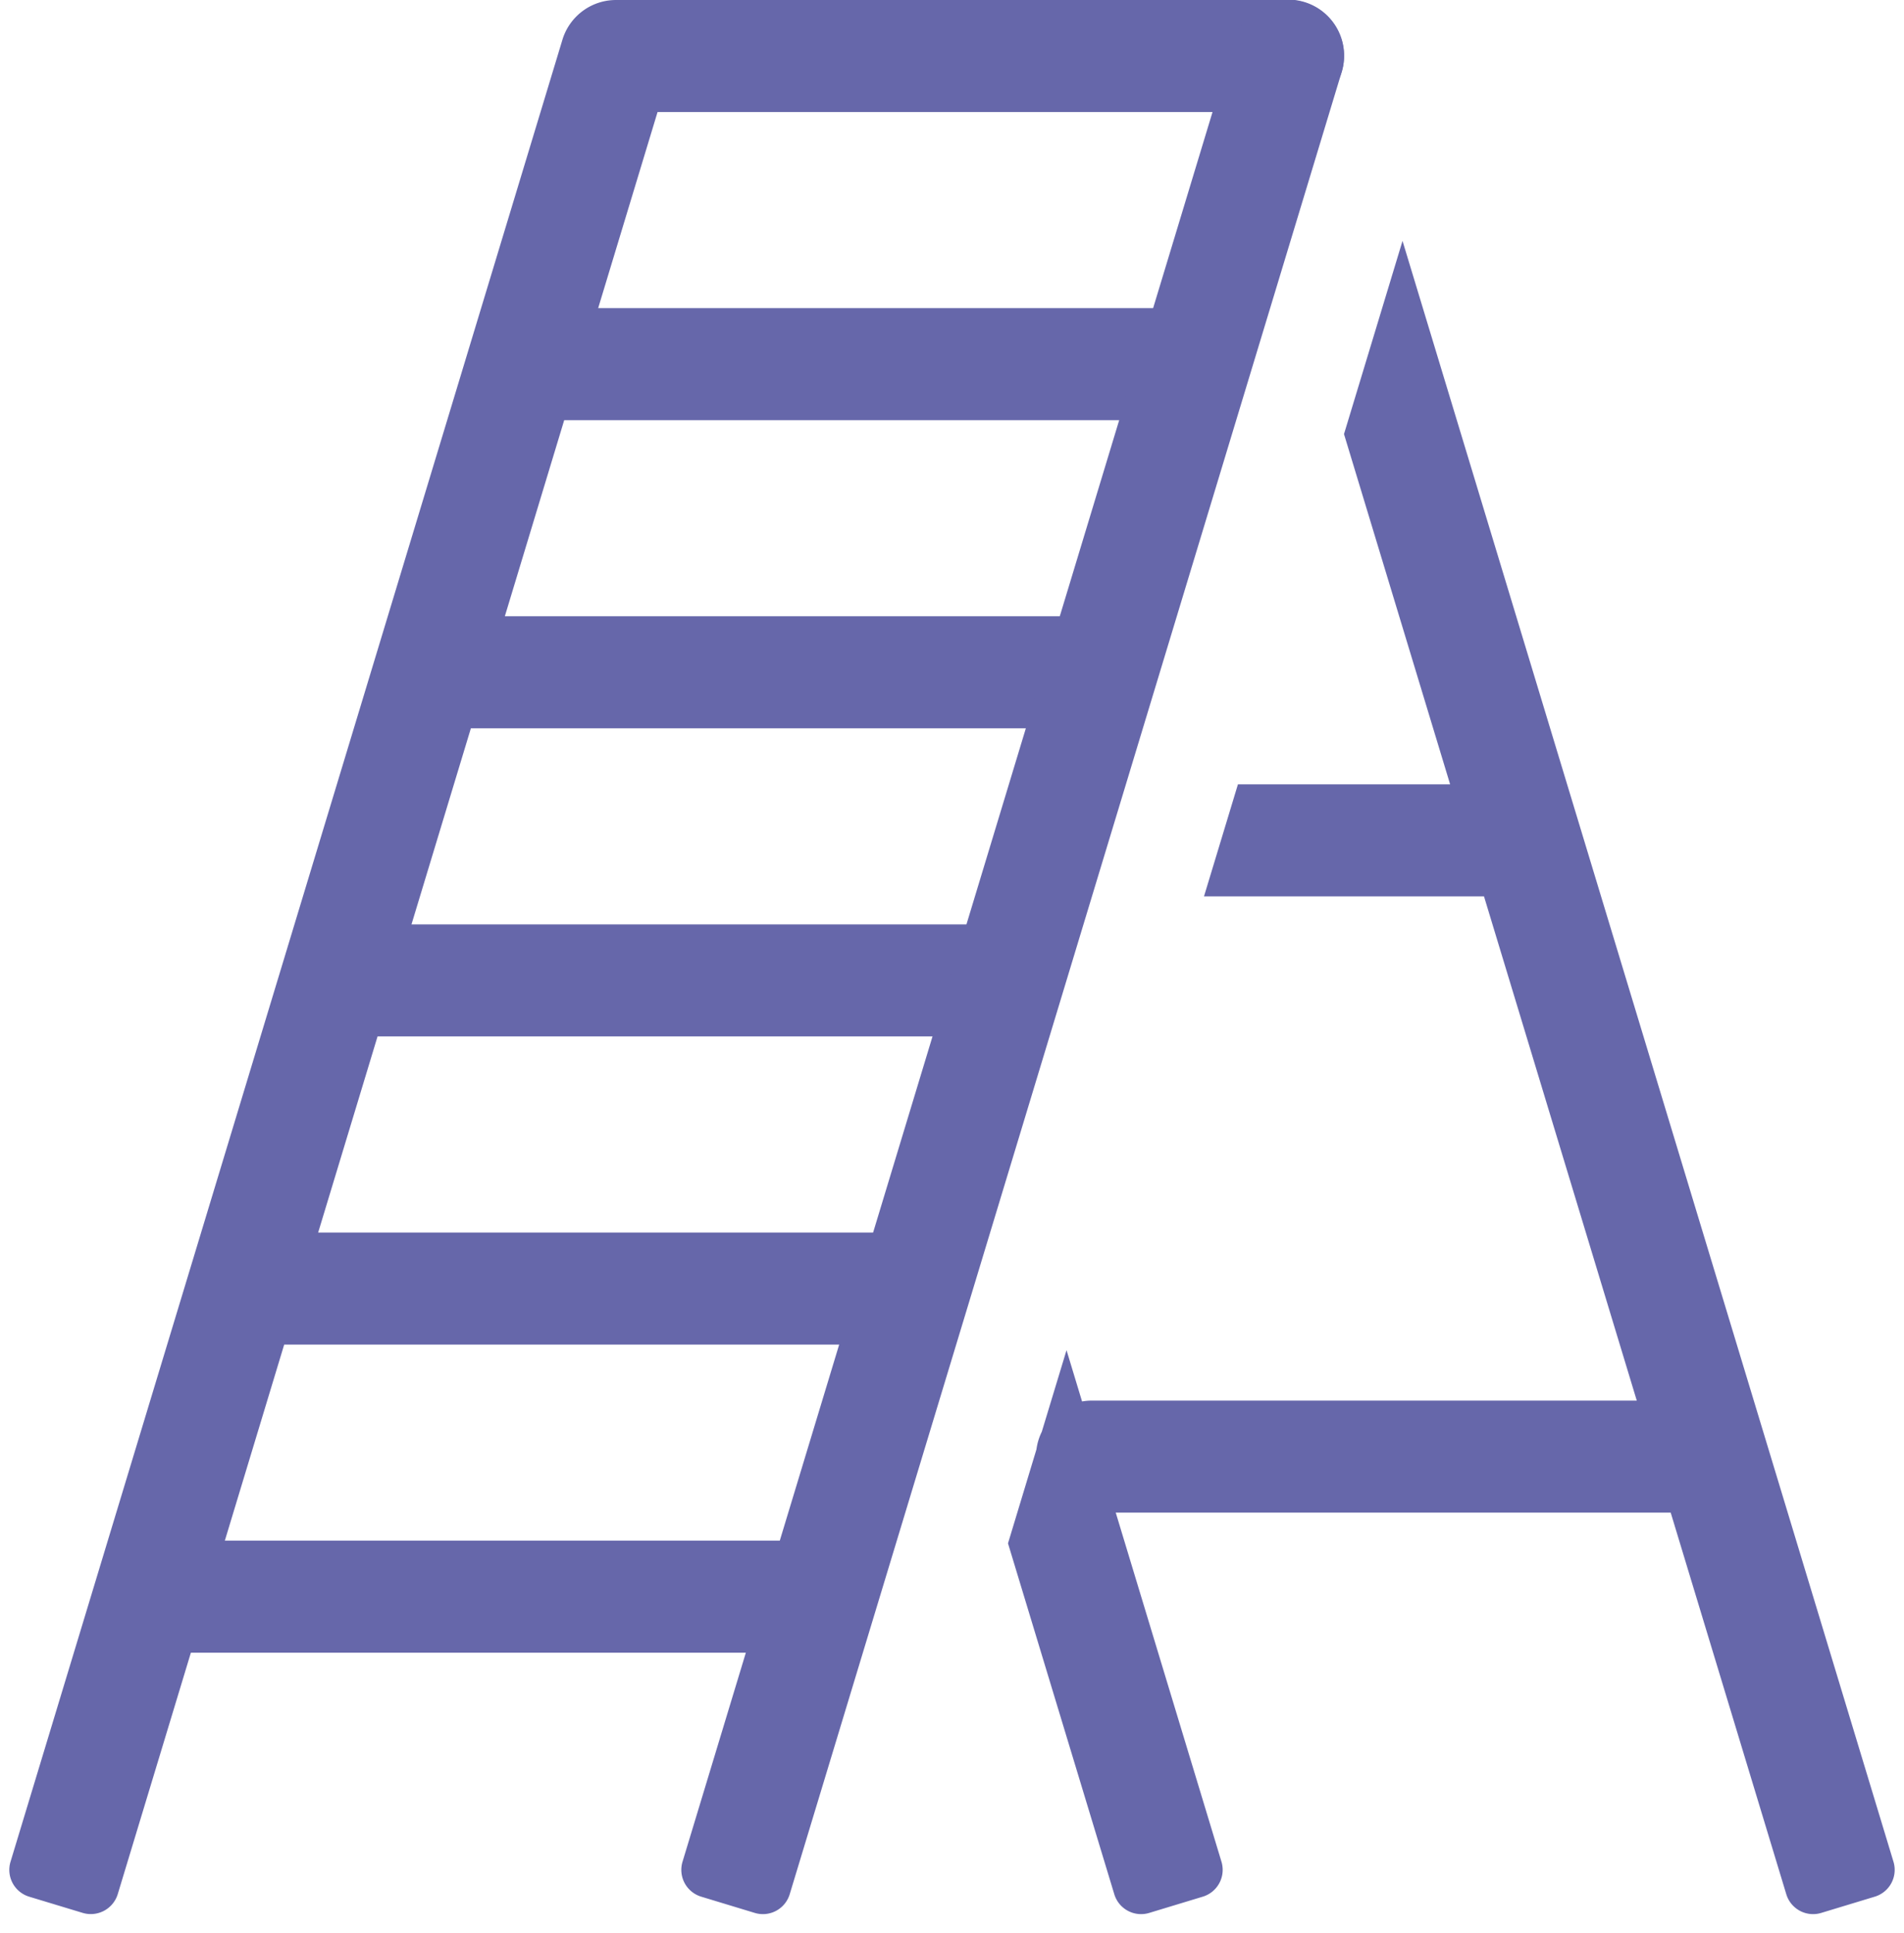
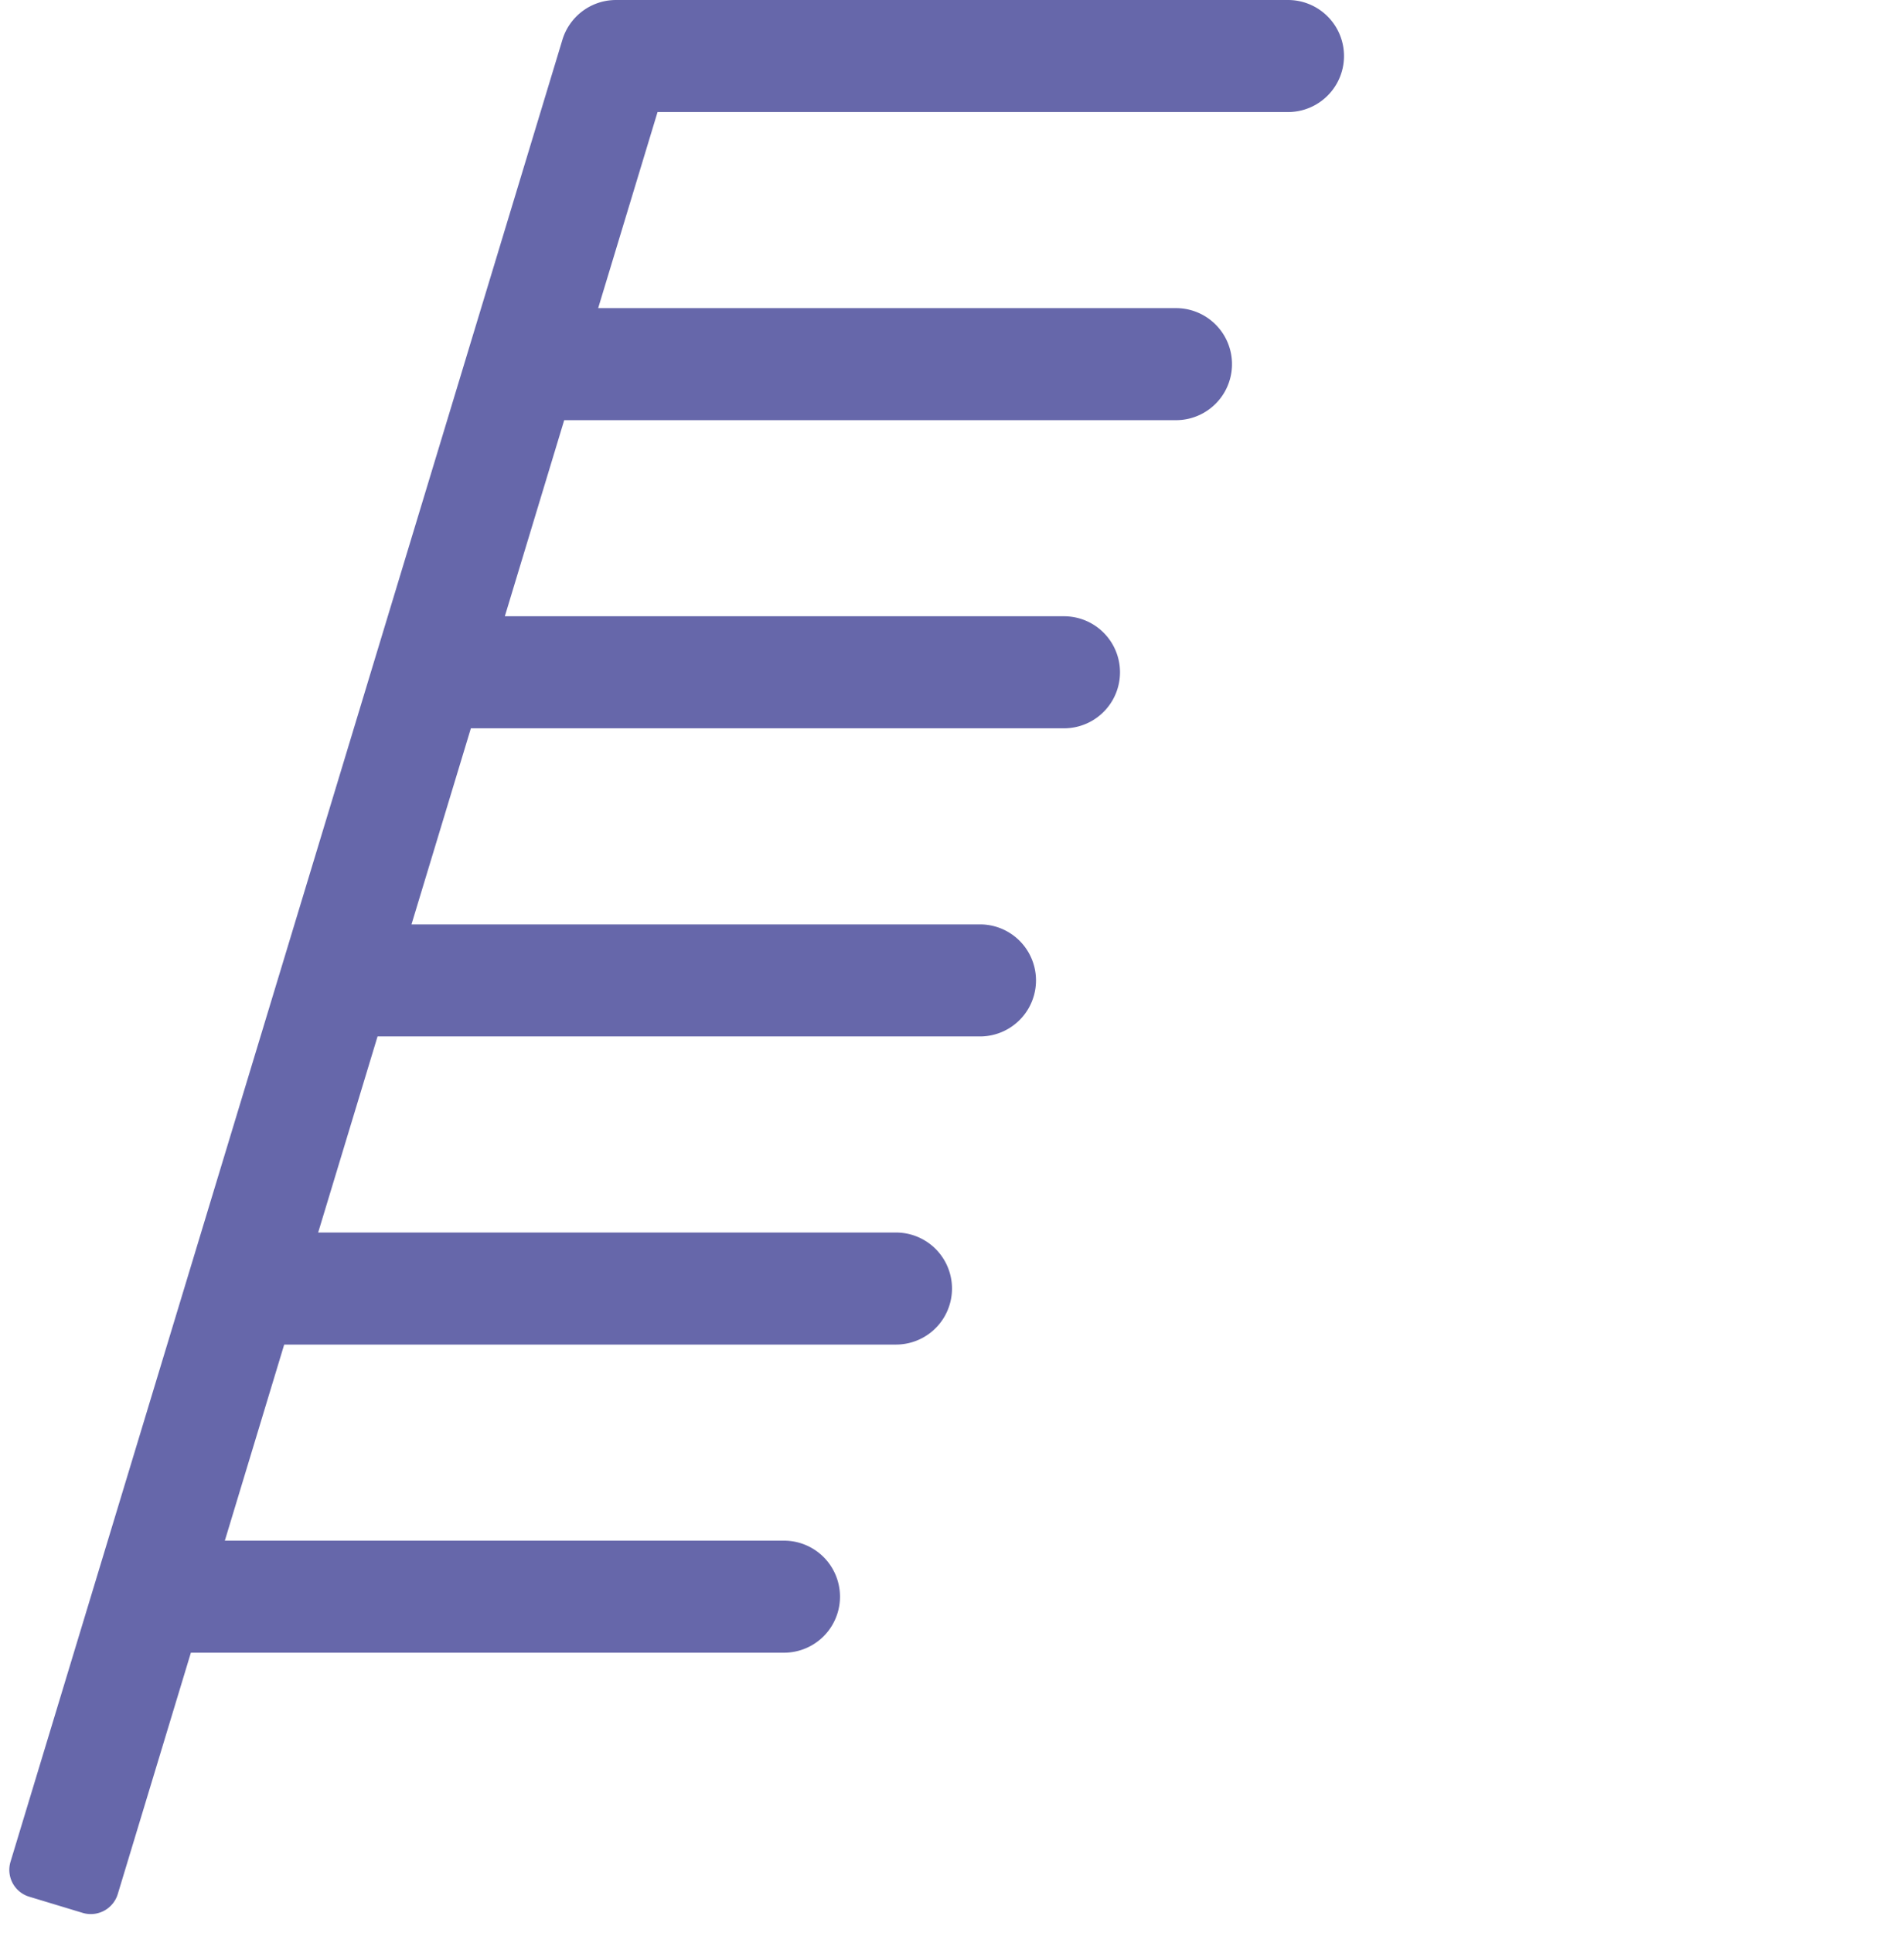
<svg xmlns="http://www.w3.org/2000/svg" viewBox="0 0 68 69" id="Ladder">
  <g fill-rule="evenodd" fill="#6667aa" class="color000000 svgShape">
    <path d="M18.03 22H38a2 2 0 1 1 0 4H16.817l-2.121 7H35a2 2 0 1 1 0 4H13.484l-2.121 7H32a2 2 0 1 1 0 4H10.15l-2.12 7H28a2 2 0 1 1 0 4H6.817l-2.611 8.617a1.007 1.007 0 0 1-1.258.67l-1.896-.574a1 1 0 0 1-.676-1.251L20.086 1.42A2 2 0 0 1 22 0h24a2 2 0 1 1 0 4H23.484l-2.121 7H42a2 2 0 1 1 0 4H20.15l-2.12 7Z" fill="#6667aa" class="color000000 svgShape" />
-     <path d="m44.086 1.42-19.71 65.042a1 1 0 0 0 .676 1.25l1.896.575a1 1 0 0 0 1.256-.665L47.914 2.58a2 2 0 1 0-3.828-1.16zM48 15.496 50.09 8.6l17.534 57.862a1 1 0 0 1-.676 1.25l-1.896.575a1 1 0 0 1-1.256-.665L59.668 54h-19.82l3.776 12.462a1.001 1.001 0 0 1-.676 1.25l-1.896.575a1 1 0 0 1-1.256-.665L36 55.096l1.016-3.354c.03-.224.095-.436.191-.63l.883-2.912.555 1.831c.115-.02.234-.031.355-.031h19.456L53 32H43l1.212-4h7.578L48 15.496z" fill="#6667aa" class="color000000 svgShape" />
  </g>
</svg>